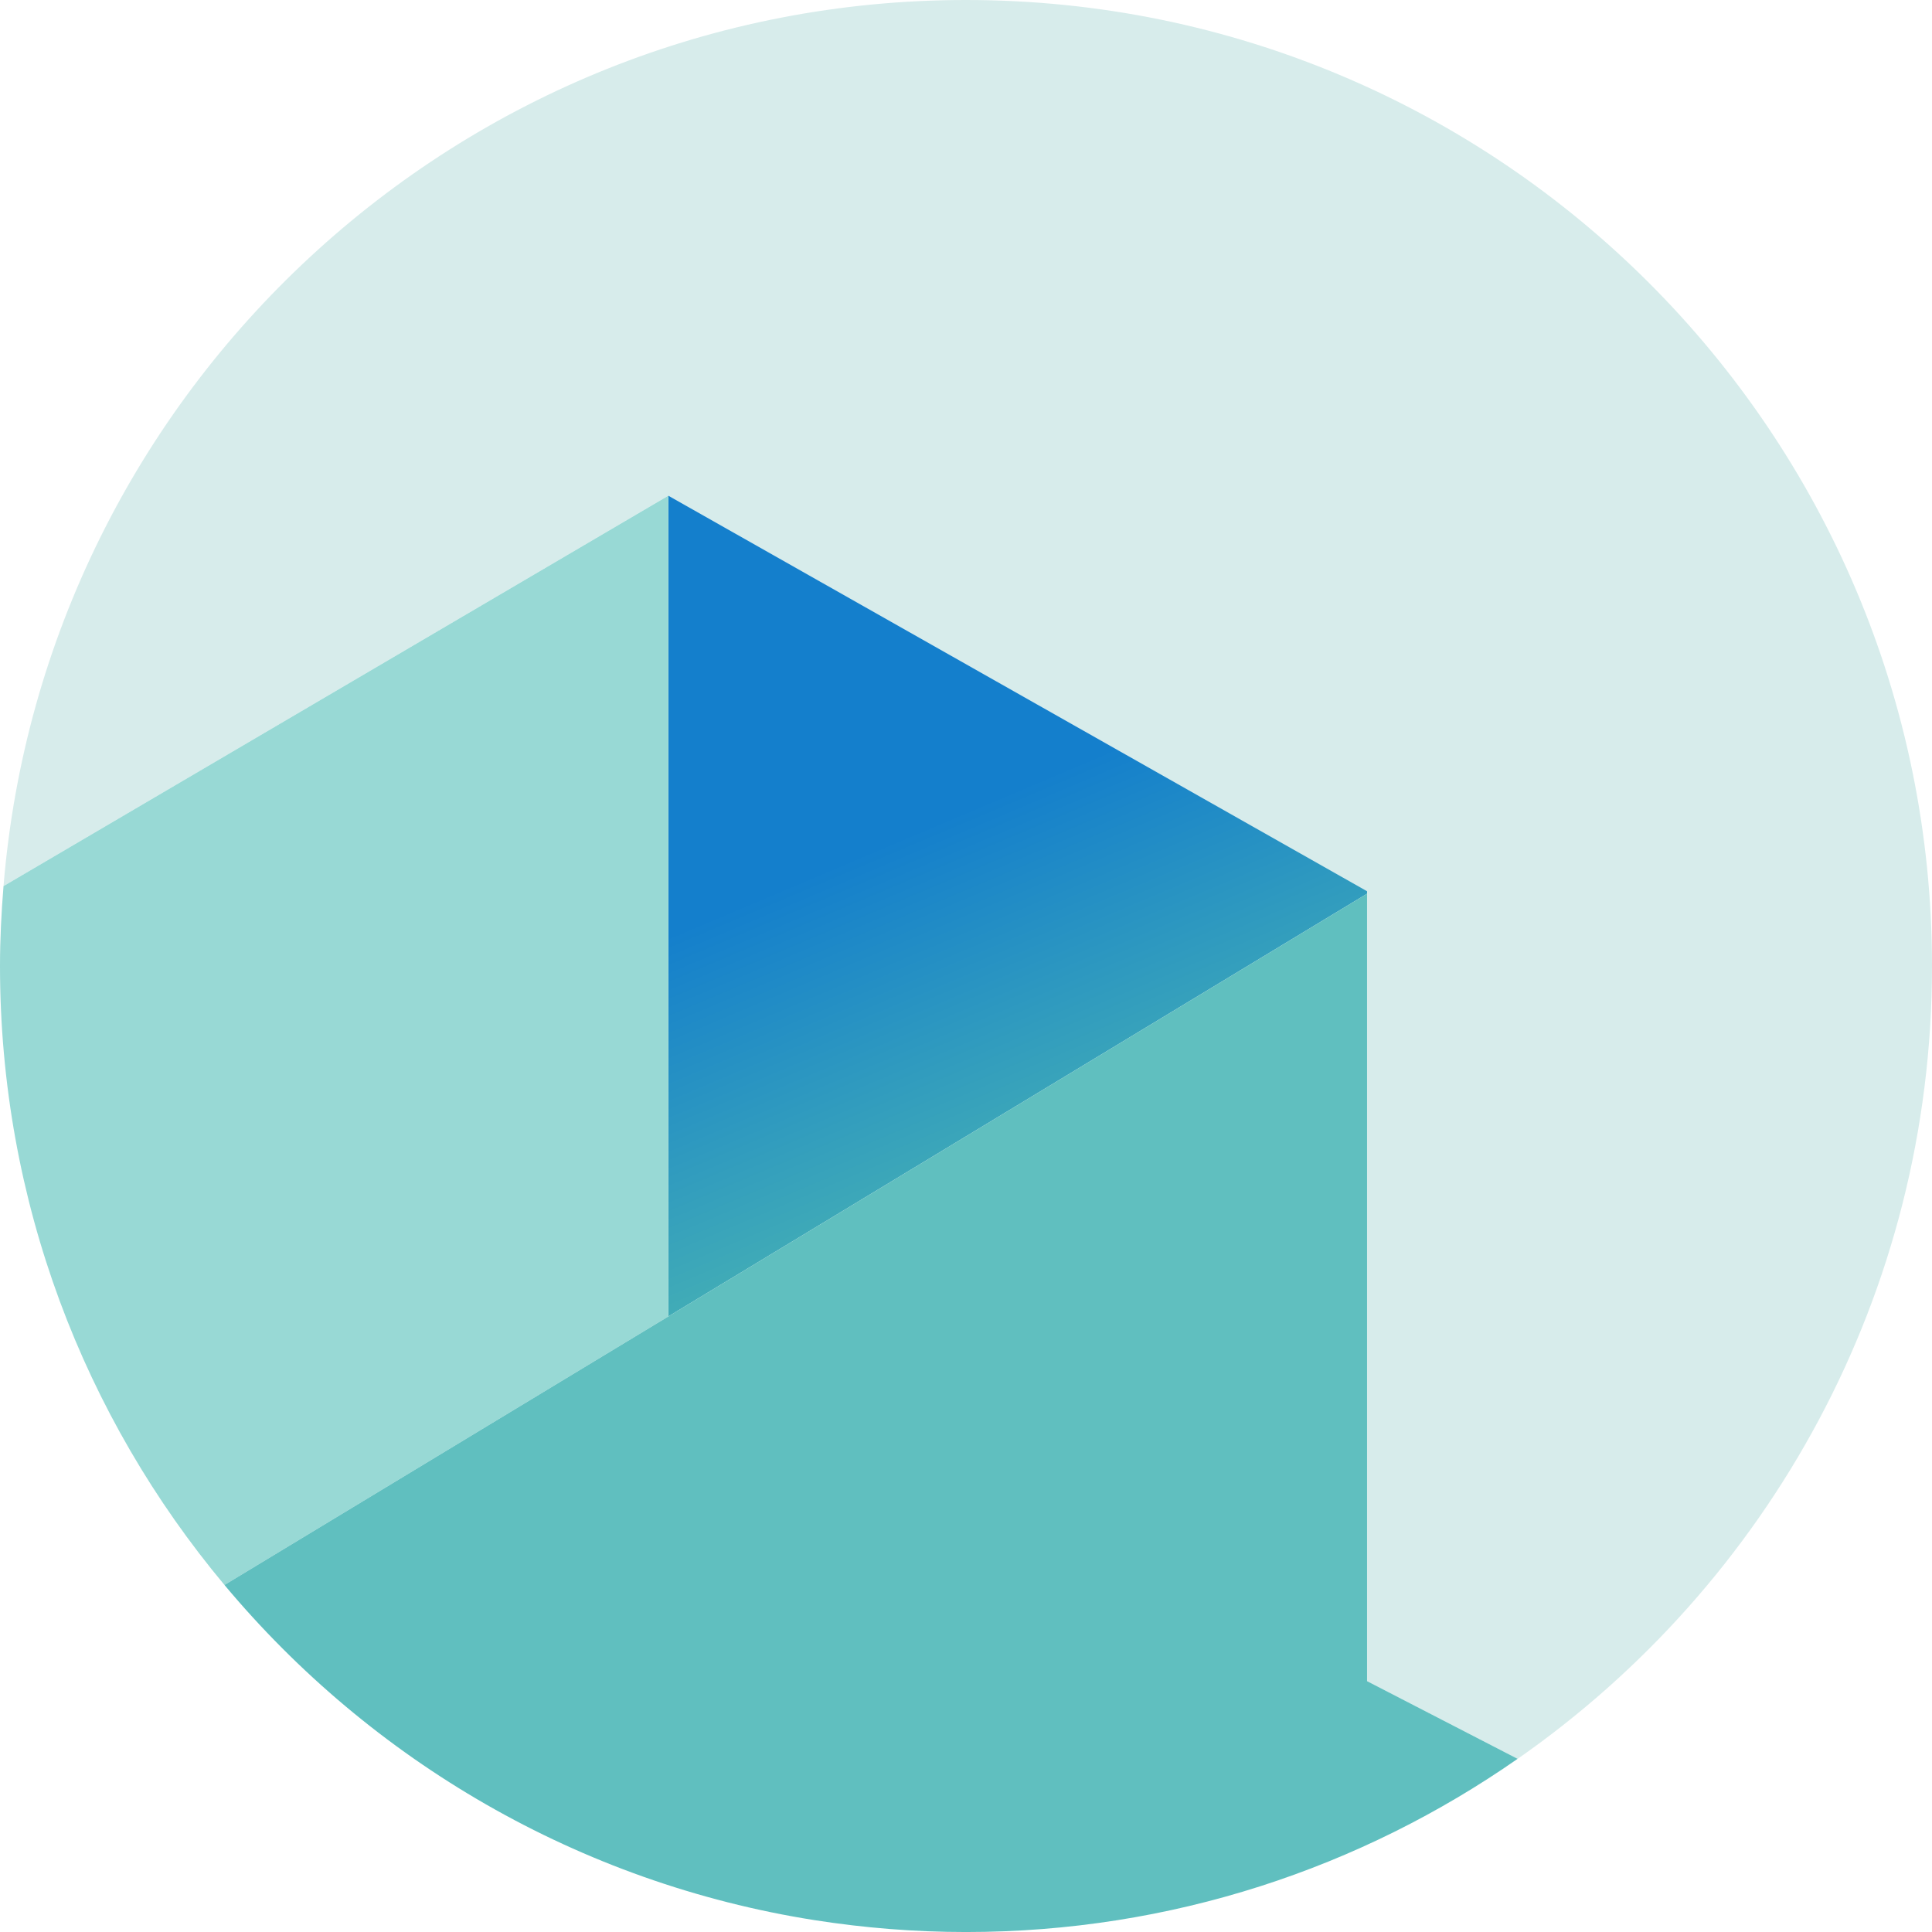
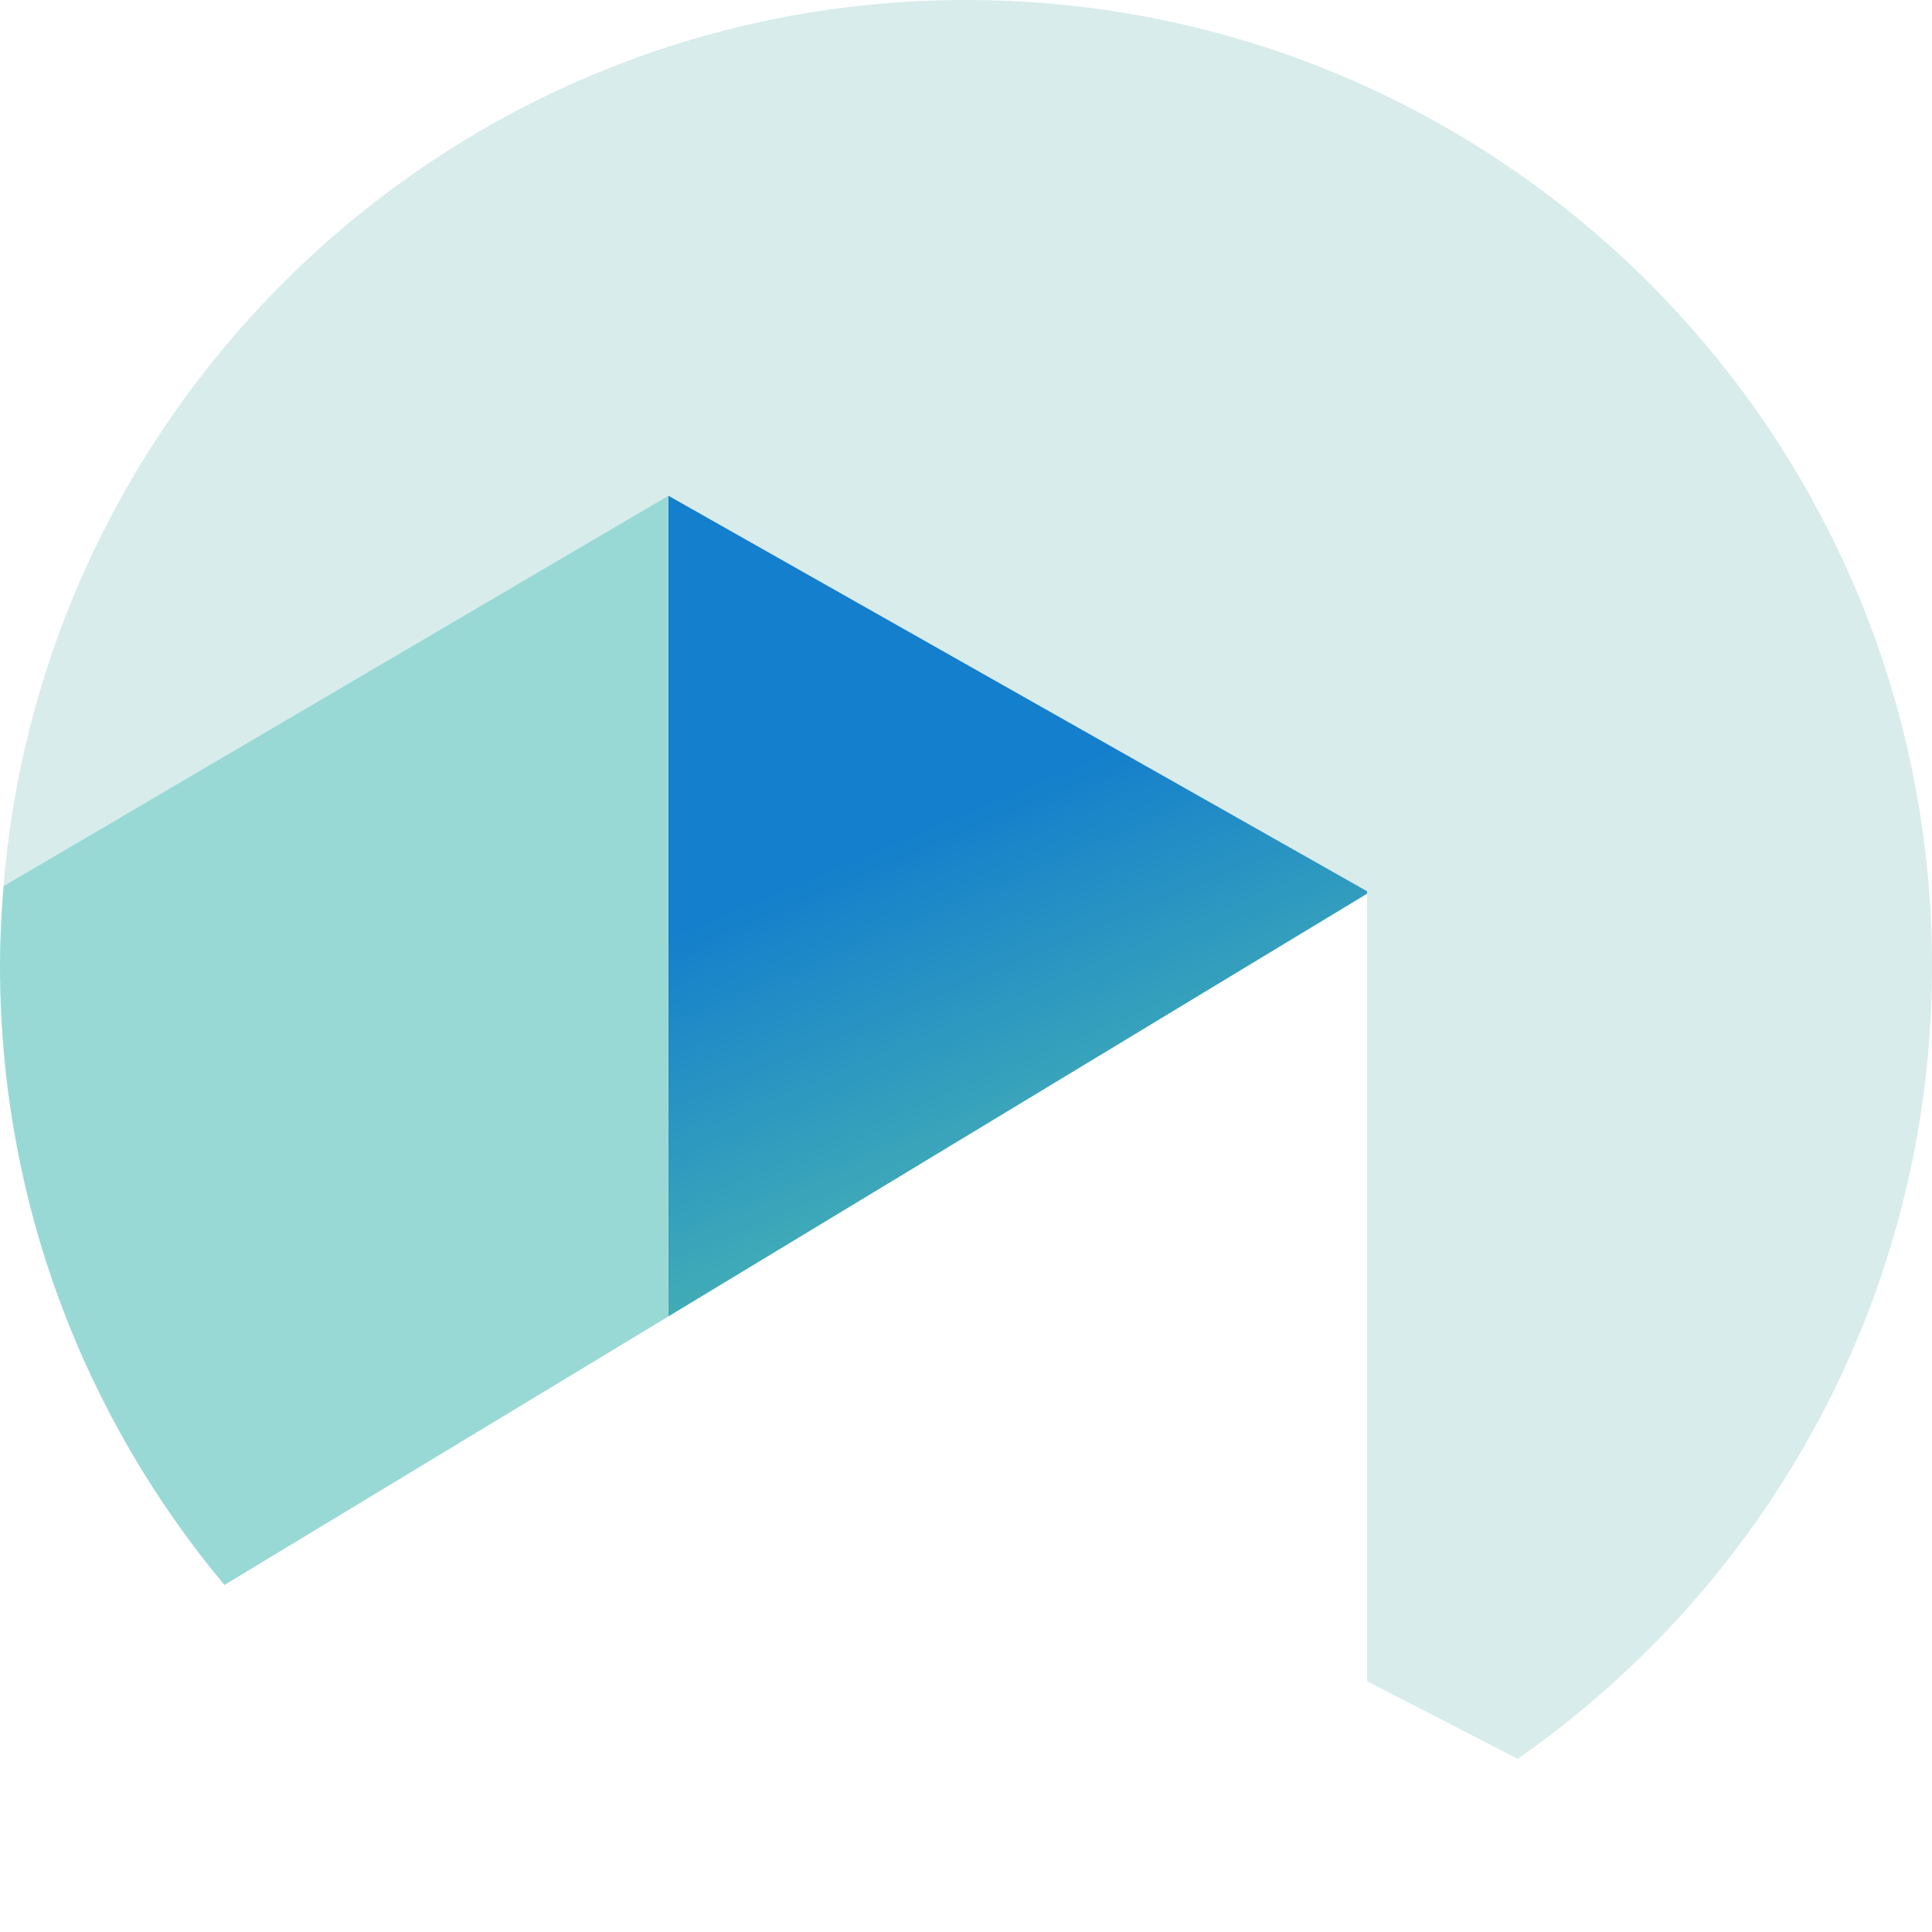
<svg xmlns="http://www.w3.org/2000/svg" xmlns:xlink="http://www.w3.org/1999/xlink" version="1.1" id="レイヤー_1" x="0px" y="0px" width="80.996px" height="80.997px" viewBox="0 0 80.996 80.997" enable-background="new 0 0 80.996 80.997" xml:space="preserve">
  <g>
    <g>
      <path fill="#D7ECEB" d="M57.312,37.364v0.103v33.012l6.313,3.258C74.122,66.418,80.996,54.266,80.996,40.5    C80.996,18.132,62.865,0,40.497,0C19.26,0,1.852,16.352,0.147,37.148L28.018,20.78L57.312,37.364z" />
    </g>
    <g>
      <g>
        <defs>
          <polygon id="SVGID_1_" points="28.019,55.19 57.312,37.467 57.312,37.363 28.019,20.781     " />
        </defs>
        <clipPath id="SVGID_2_">
          <use xlink:href="#SVGID_1_" overflow="visible" />
        </clipPath>
        <linearGradient id="SVGID_3_" gradientUnits="userSpaceOnUse" x1="-738.112" y1="-53.362" x2="-736.586" y2="-53.362" gradientTransform="matrix(-4.318 -10.297 10.297 -4.318 -2590.222 -7781.208)">
          <stop offset="0" style="stop-color:#48B3B3" />
          <stop offset="1" style="stop-color:#147FCC" />
          <stop offset="1" style="stop-color:#147FCC" />
        </linearGradient>
        <polygon clip-path="url(#SVGID_2_)" fill="url(#SVGID_3_)" points="32.4,65.639 15.747,25.926 52.931,10.333 69.584,50.045         " />
      </g>
    </g>
    <g>
-       <path fill="#98D9D5" d="M28.019,20.781L0.147,37.149C0.058,38.253,0,39.369,0,40.498c0,9.877,3.538,18.922,9.41,25.949    L28.019,55.19V20.781z" />
-       <path fill="#60BFBF" d="M57.312,70.479V37.467L28.29,55.025l-0.271,0.165L9.41,66.447c6.148,7.357,14.854,12.496,24.75,14.054    c2.066,0.323,4.181,0.496,6.336,0.496c8.601,0,16.569-2.688,23.127-7.261L57.312,70.479z" />
+       <path fill="#98D9D5" d="M28.019,20.781L0.147,37.149C0.058,38.253,0,39.369,0,40.498c0,9.877,3.538,18.922,9.41,25.949    L28.019,55.19z" />
    </g>
  </g>
</svg>